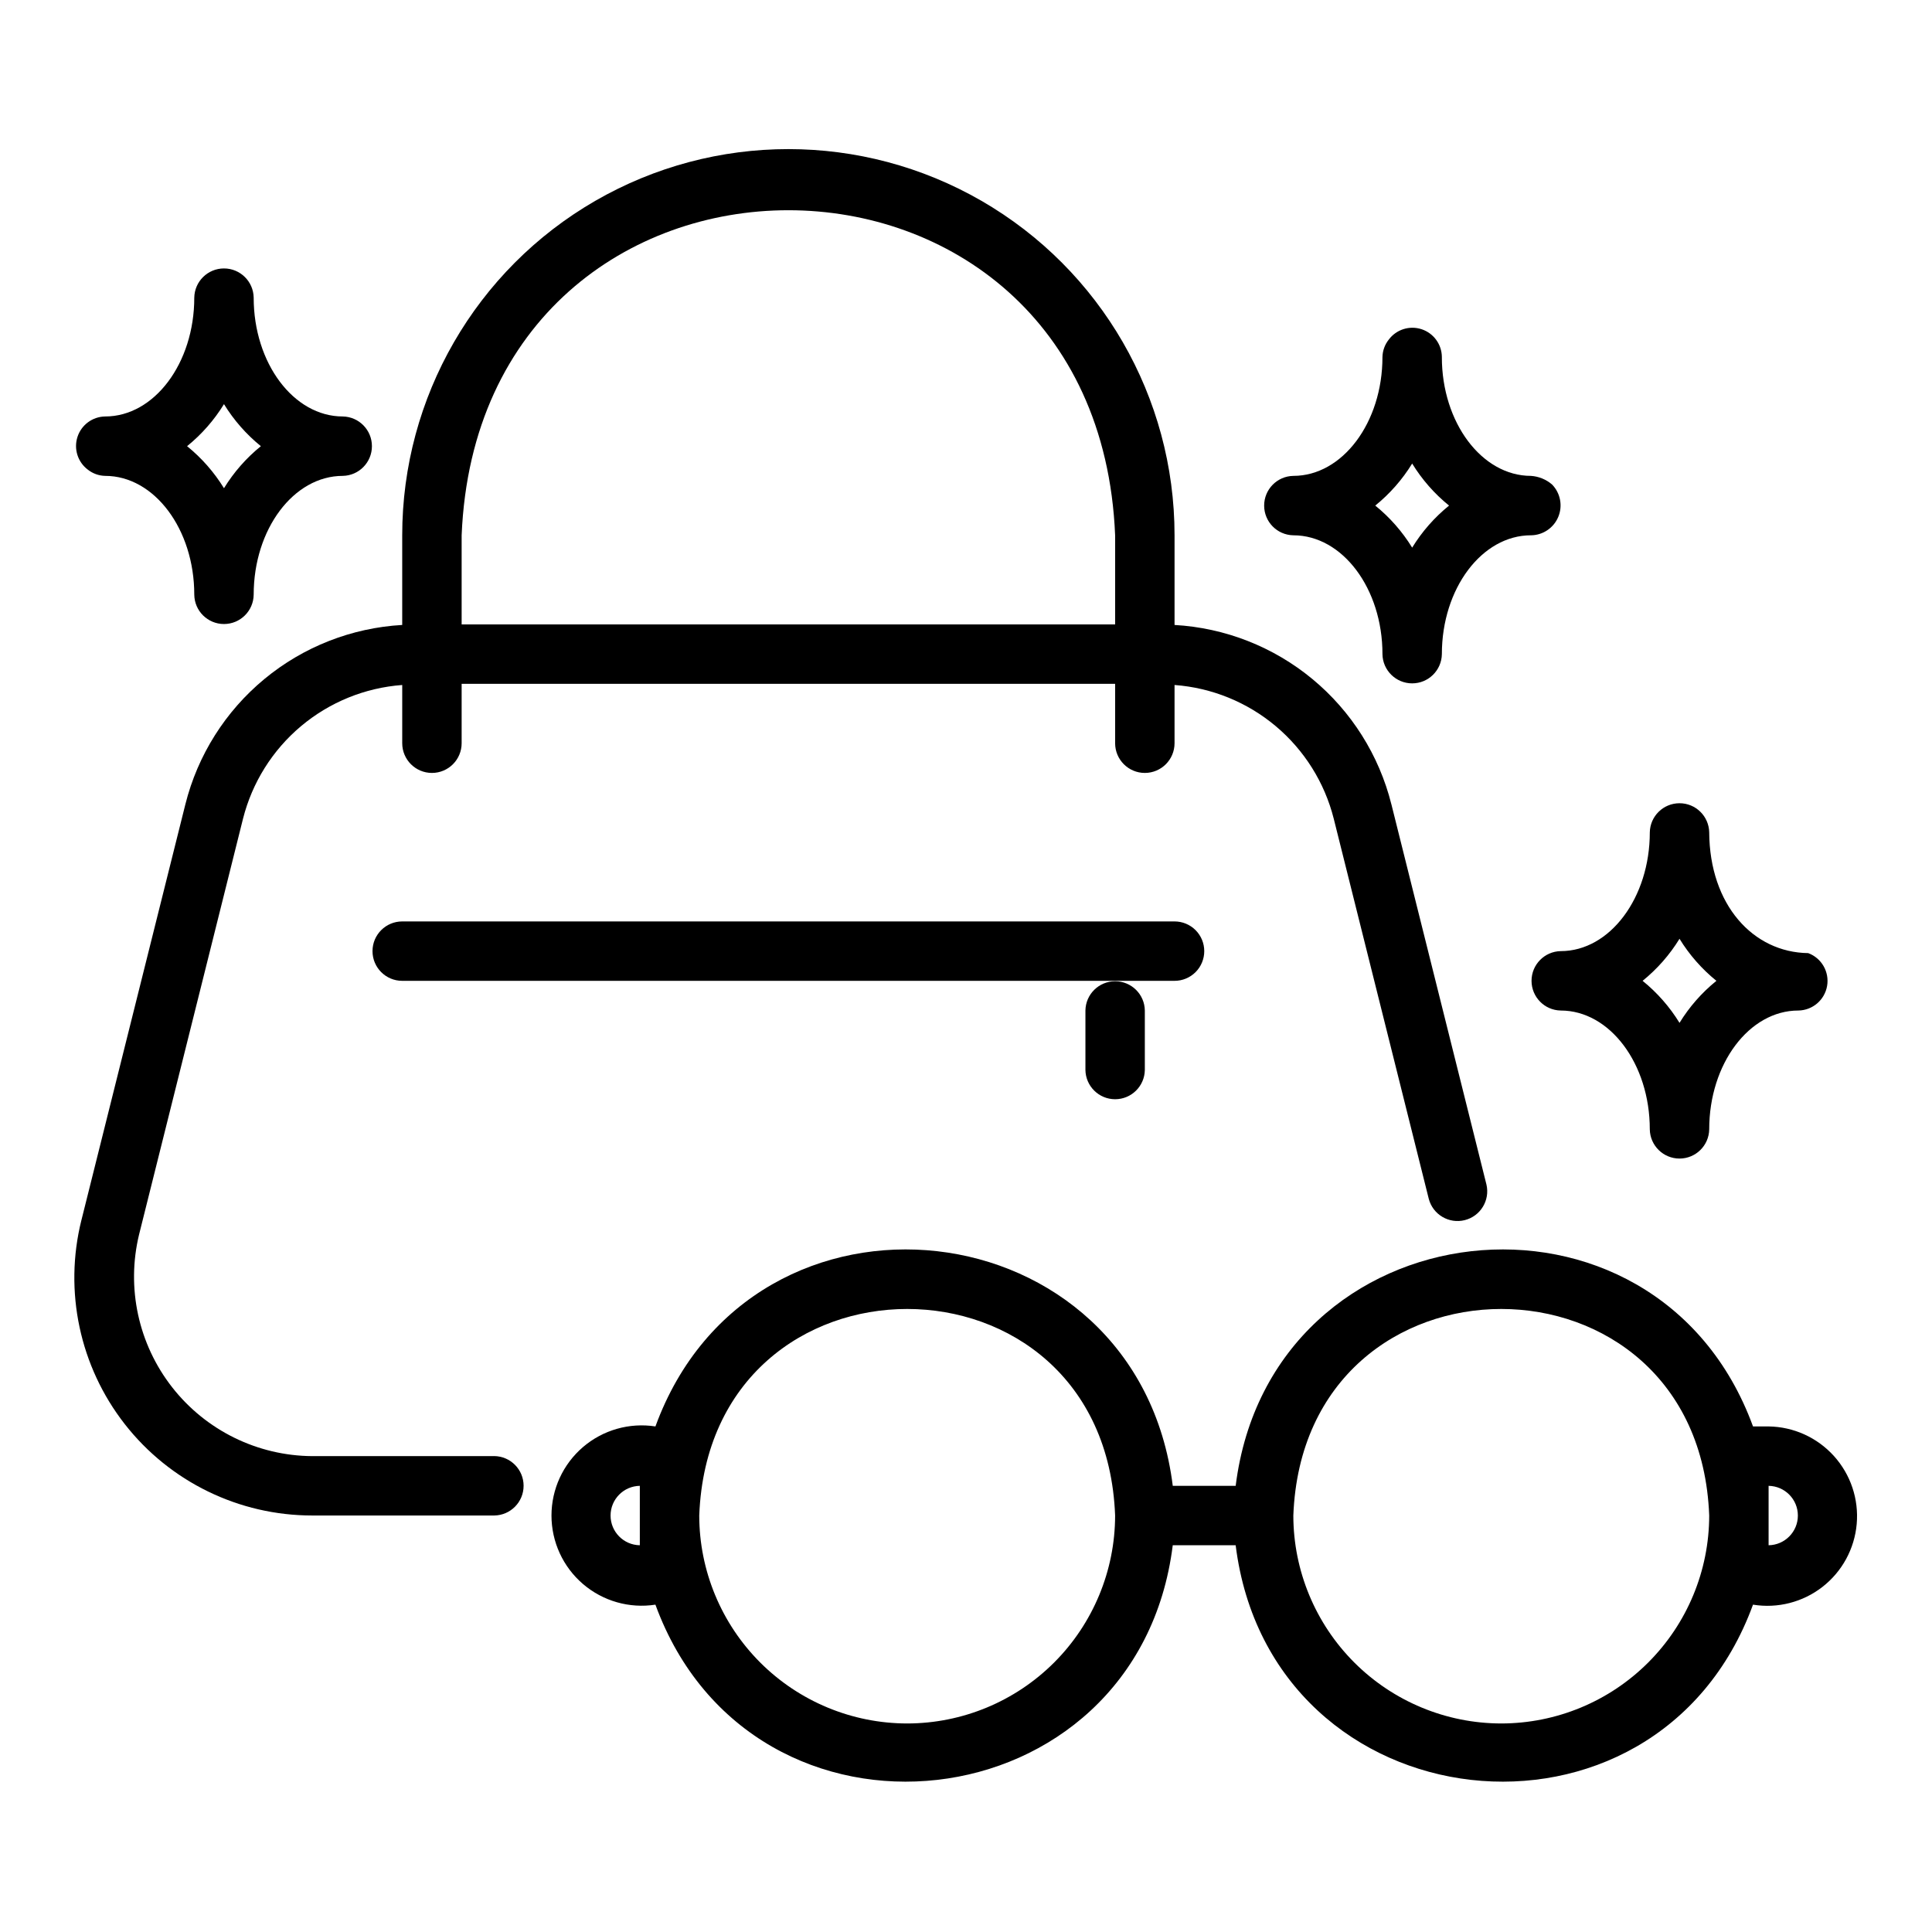
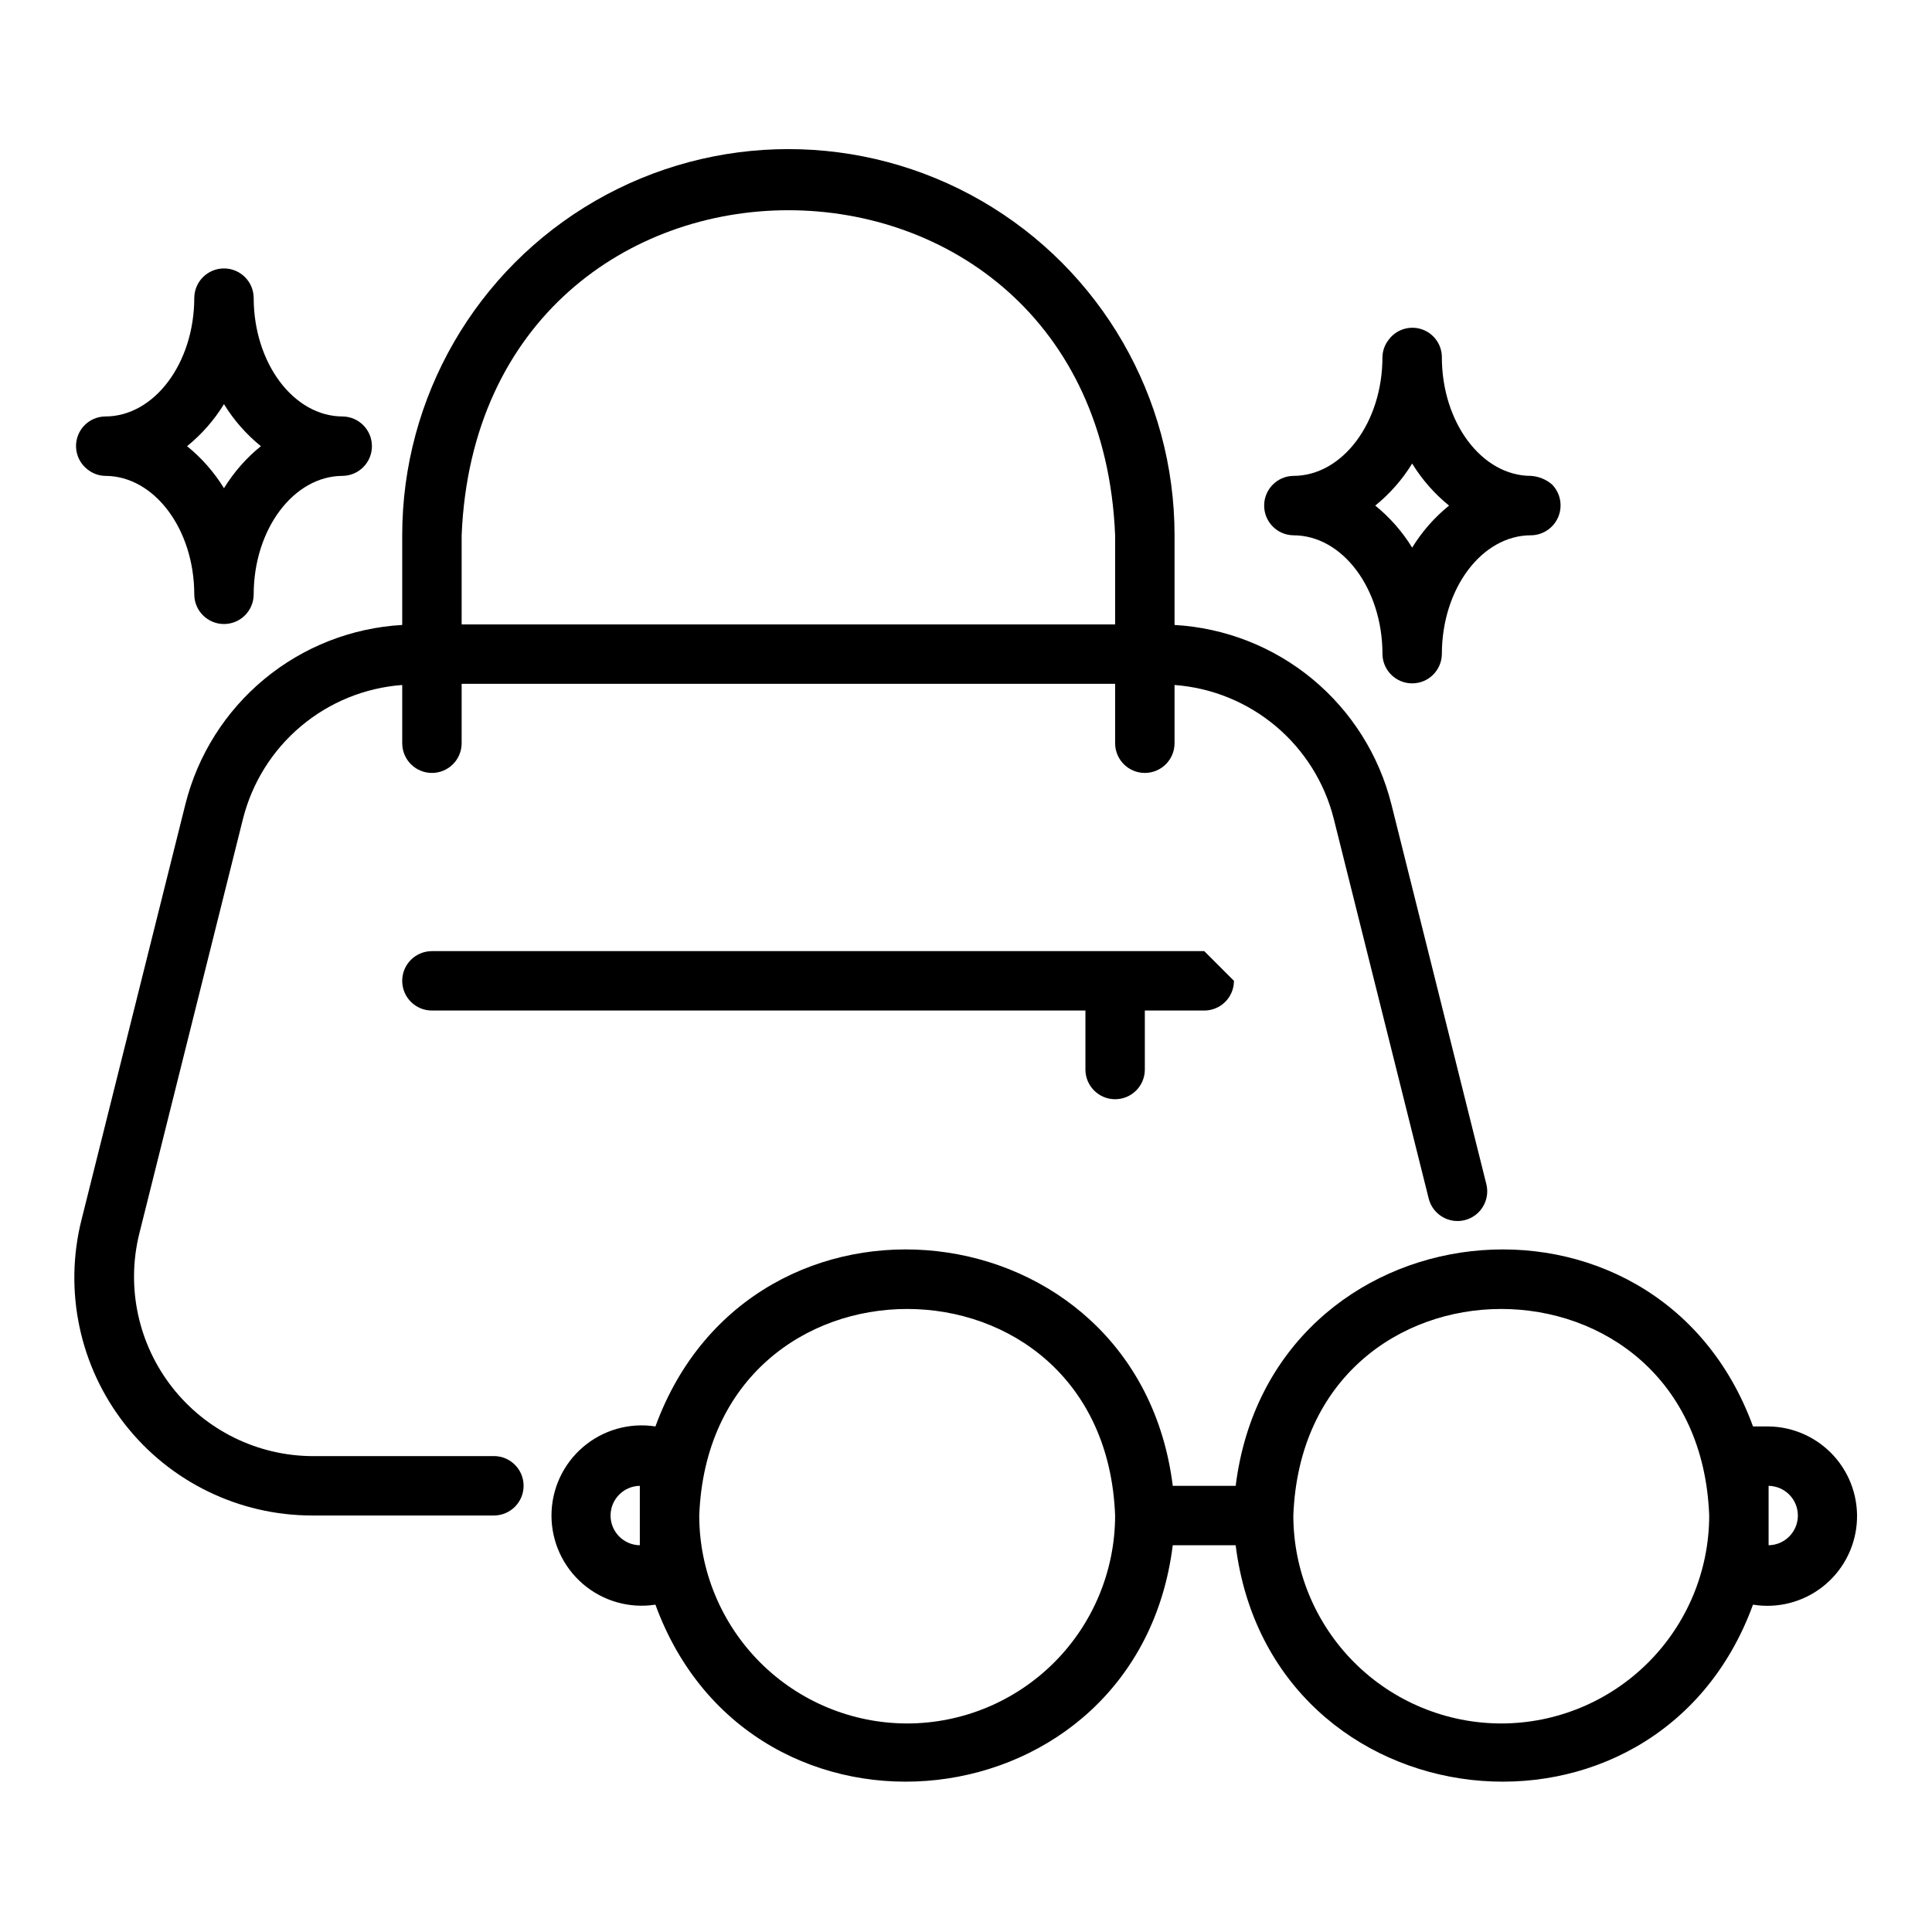
<svg xmlns="http://www.w3.org/2000/svg" fill="#000000" width="800px" height="800px" version="1.1" viewBox="144 144 512 512">
  <g>
    <path d="m275 529.89h-48.254c-14.52-0.098-28.195-6.824-37.137-18.266-8.941-11.438-12.168-26.332-8.758-40.445l27.547-110.2c2.422-9.59 7.801-18.176 15.375-24.539s16.957-10.18 26.82-10.91v15.43c0 4.348 3.527 7.875 7.875 7.875s7.871-3.527 7.871-7.875v-15.742h173.18v15.742c0 4.348 3.523 7.875 7.871 7.875s7.875-3.527 7.875-7.875v-15.43c9.863 0.73 19.246 4.547 26.816 10.906 7.574 6.363 12.953 14.945 15.375 24.535l25.188 100.76c1.105 4.16 5.344 6.66 9.516 5.621 4.176-1.043 6.742-5.246 5.762-9.438l-25.191-100.77h-0.004c-3.258-13.012-10.594-24.645-20.93-33.191-10.34-8.551-23.141-13.57-36.531-14.332v-23.77c0-36.562-19.508-70.348-51.168-88.629-31.664-18.277-70.676-18.277-102.34 0-31.66 18.281-51.168 52.066-51.168 88.629v23.773-0.004c-13.395 0.762-26.195 5.785-36.535 14.336-10.336 8.551-17.672 20.18-20.93 33.195l-27.551 110.21h-0.004c-4.691 18.828-0.449 38.762 11.5 54.051 11.945 15.285 30.27 24.215 49.672 24.211h48.254c4.305-0.062 7.762-3.57 7.762-7.875 0-4.305-3.457-7.809-7.762-7.871zm-8.66-244.03c4.769-114.9 168.45-114.82 173.18 0v23.613h-173.18z" />
-     <path d="m463.14 396.06c0-2.09-0.828-4.09-2.305-5.566-1.477-1.477-3.481-2.305-5.566-2.305h-204.68c-4.348 0-7.871 3.523-7.871 7.871s3.523 7.871 7.871 7.871h204.68c2.086 0 4.09-0.828 5.566-2.305 1.477-1.477 2.305-3.477 2.305-5.566z" />
+     <path d="m463.14 396.06h-204.68c-4.348 0-7.871 3.523-7.871 7.871s3.523 7.871 7.871 7.871h204.68c2.086 0 4.09-0.828 5.566-2.305 1.477-1.477 2.305-3.477 2.305-5.566z" />
    <path d="m431.65 411.8v15.746c0.062 4.305 3.566 7.762 7.871 7.762 4.305 0 7.812-3.457 7.871-7.762v-15.746c-0.059-4.301-3.566-7.758-7.871-7.758-4.305 0-7.812 3.457-7.871 7.758z" />
    <path d="m612.7 522.02h-4.133c-25.676-70.234-127.81-58.836-137.1 15.742h-16.672c-9.312-74.633-111.45-85.934-137.1-15.742h-0.004c-6.891-1.066-13.906 0.934-19.199 5.473-5.297 4.543-8.344 11.168-8.344 18.145 0 6.973 3.047 13.598 8.344 18.141 5.293 4.539 12.309 6.539 19.199 5.473 25.676 70.234 127.81 58.836 137.1-15.742h16.672c9.312 74.633 111.45 85.934 137.1 15.742h0.004c6.523 1.059 13.191-0.648 18.402-4.707 5.215-4.059 8.504-10.102 9.078-16.684 0.578-6.582-1.613-13.105-6.043-18.008-4.43-4.902-10.695-7.742-17.305-7.832zm-299.14 31.488c-4.301-0.066-7.754-3.57-7.754-7.871 0-4.305 3.453-7.809 7.754-7.875zm70.848 47.23c-14.609-0.016-28.613-5.828-38.945-16.156-10.328-10.332-16.141-24.336-16.156-38.945 2.773-73.004 107.45-72.984 110.21 0-0.016 14.609-5.828 28.613-16.156 38.945-10.332 10.328-24.34 16.141-38.949 16.156zm157.44 0c-14.609-0.016-28.613-5.828-38.945-16.156-10.328-10.332-16.141-24.336-16.156-38.945 2.773-73.004 107.45-72.984 110.21 0-0.016 14.609-5.828 28.613-16.16 38.945-10.328 10.328-24.336 16.141-38.945 16.156zm70.848-47.23v-15.746c4.305 0.066 7.758 3.57 7.758 7.875 0 4.301-3.453 7.805-7.758 7.871z" />
    <path d="m486.75 285.86c13.023 0 23.617 14.121 23.617 31.488h-0.004c0.066 4.297 3.574 7.75 7.875 7.75 4.301 0 7.805-3.453 7.871-7.754 0-17.367 10.594-31.488 23.617-31.488l-0.004 0.004c3.176-0.035 6.023-1.957 7.238-4.887s0.566-6.305-1.648-8.574c-1.566-1.348-3.527-2.148-5.59-2.285-13.023 0-23.617-14.121-23.617-31.488h0.004c-0.02-3.359-2.184-6.332-5.375-7.379-3.191-1.047-6.695 0.062-8.699 2.754-1.047 1.32-1.637 2.945-1.672 4.625 0 17.367-10.594 31.488-23.617 31.488h0.004c-4.297 0.074-7.738 3.578-7.738 7.871 0 4.297 3.441 7.801 7.738 7.875zm31.488-19.012v-0.004c2.602 4.242 5.91 8.012 9.777 11.141-3.867 3.133-7.176 6.902-9.777 11.141-2.606-4.238-5.914-8.008-9.781-11.141 3.867-3.129 7.176-6.898 9.781-11.141z" />
-     <path d="m557.6 411.8c13.023 0 23.613 14.125 23.613 31.488 0.074 4.297 3.578 7.742 7.875 7.742s7.801-3.445 7.871-7.742c0-17.367 10.594-31.488 23.617-31.488 3.777-0.055 6.981-2.793 7.625-6.519 0.641-3.723-1.461-7.379-5.004-8.695-14.617-0.18-26.133-12.793-26.238-32.016-0.094-4.281-3.59-7.707-7.871-7.703-4.285 0-7.781 3.422-7.871 7.703 0 17.367-10.594 31.488-23.617 31.488-4.289 0.082-7.727 3.582-7.727 7.871 0.004 4.289 3.438 7.793 7.727 7.871zm31.488-19.012c2.602 4.242 5.91 8.008 9.777 11.141-3.867 3.133-7.176 6.898-9.777 11.141-2.606-4.242-5.91-8.008-9.781-11.141 3.871-3.133 7.176-6.898 9.781-11.141z" />
    <path d="m167.27 268.46c1.312 1.035 2.926 1.617 4.598 1.652 13.023 0 23.617 14.121 23.617 31.488 0.055 4.309 3.562 7.773 7.871 7.773s7.816-3.465 7.871-7.773c0-17.367 10.594-31.488 23.617-31.488 4.289-0.082 7.719-3.582 7.719-7.871 0-4.289-3.43-7.789-7.719-7.871-13.023 0-23.617-14.121-23.617-31.488-0.07-4.297-3.574-7.742-7.871-7.742s-7.801 3.445-7.871 7.742c0 17.367-10.594 31.488-23.617 31.488-3.348 0.047-6.293 2.219-7.332 5.402-1.039 3.184 0.059 6.672 2.734 8.688zm36.086-17.359c2.606 4.242 5.91 8.008 9.777 11.141-3.867 3.133-7.172 6.898-9.777 11.141-2.606-4.242-5.91-8.008-9.777-11.141 3.867-3.133 7.172-6.898 9.777-11.141z" />
  </g>
</svg>